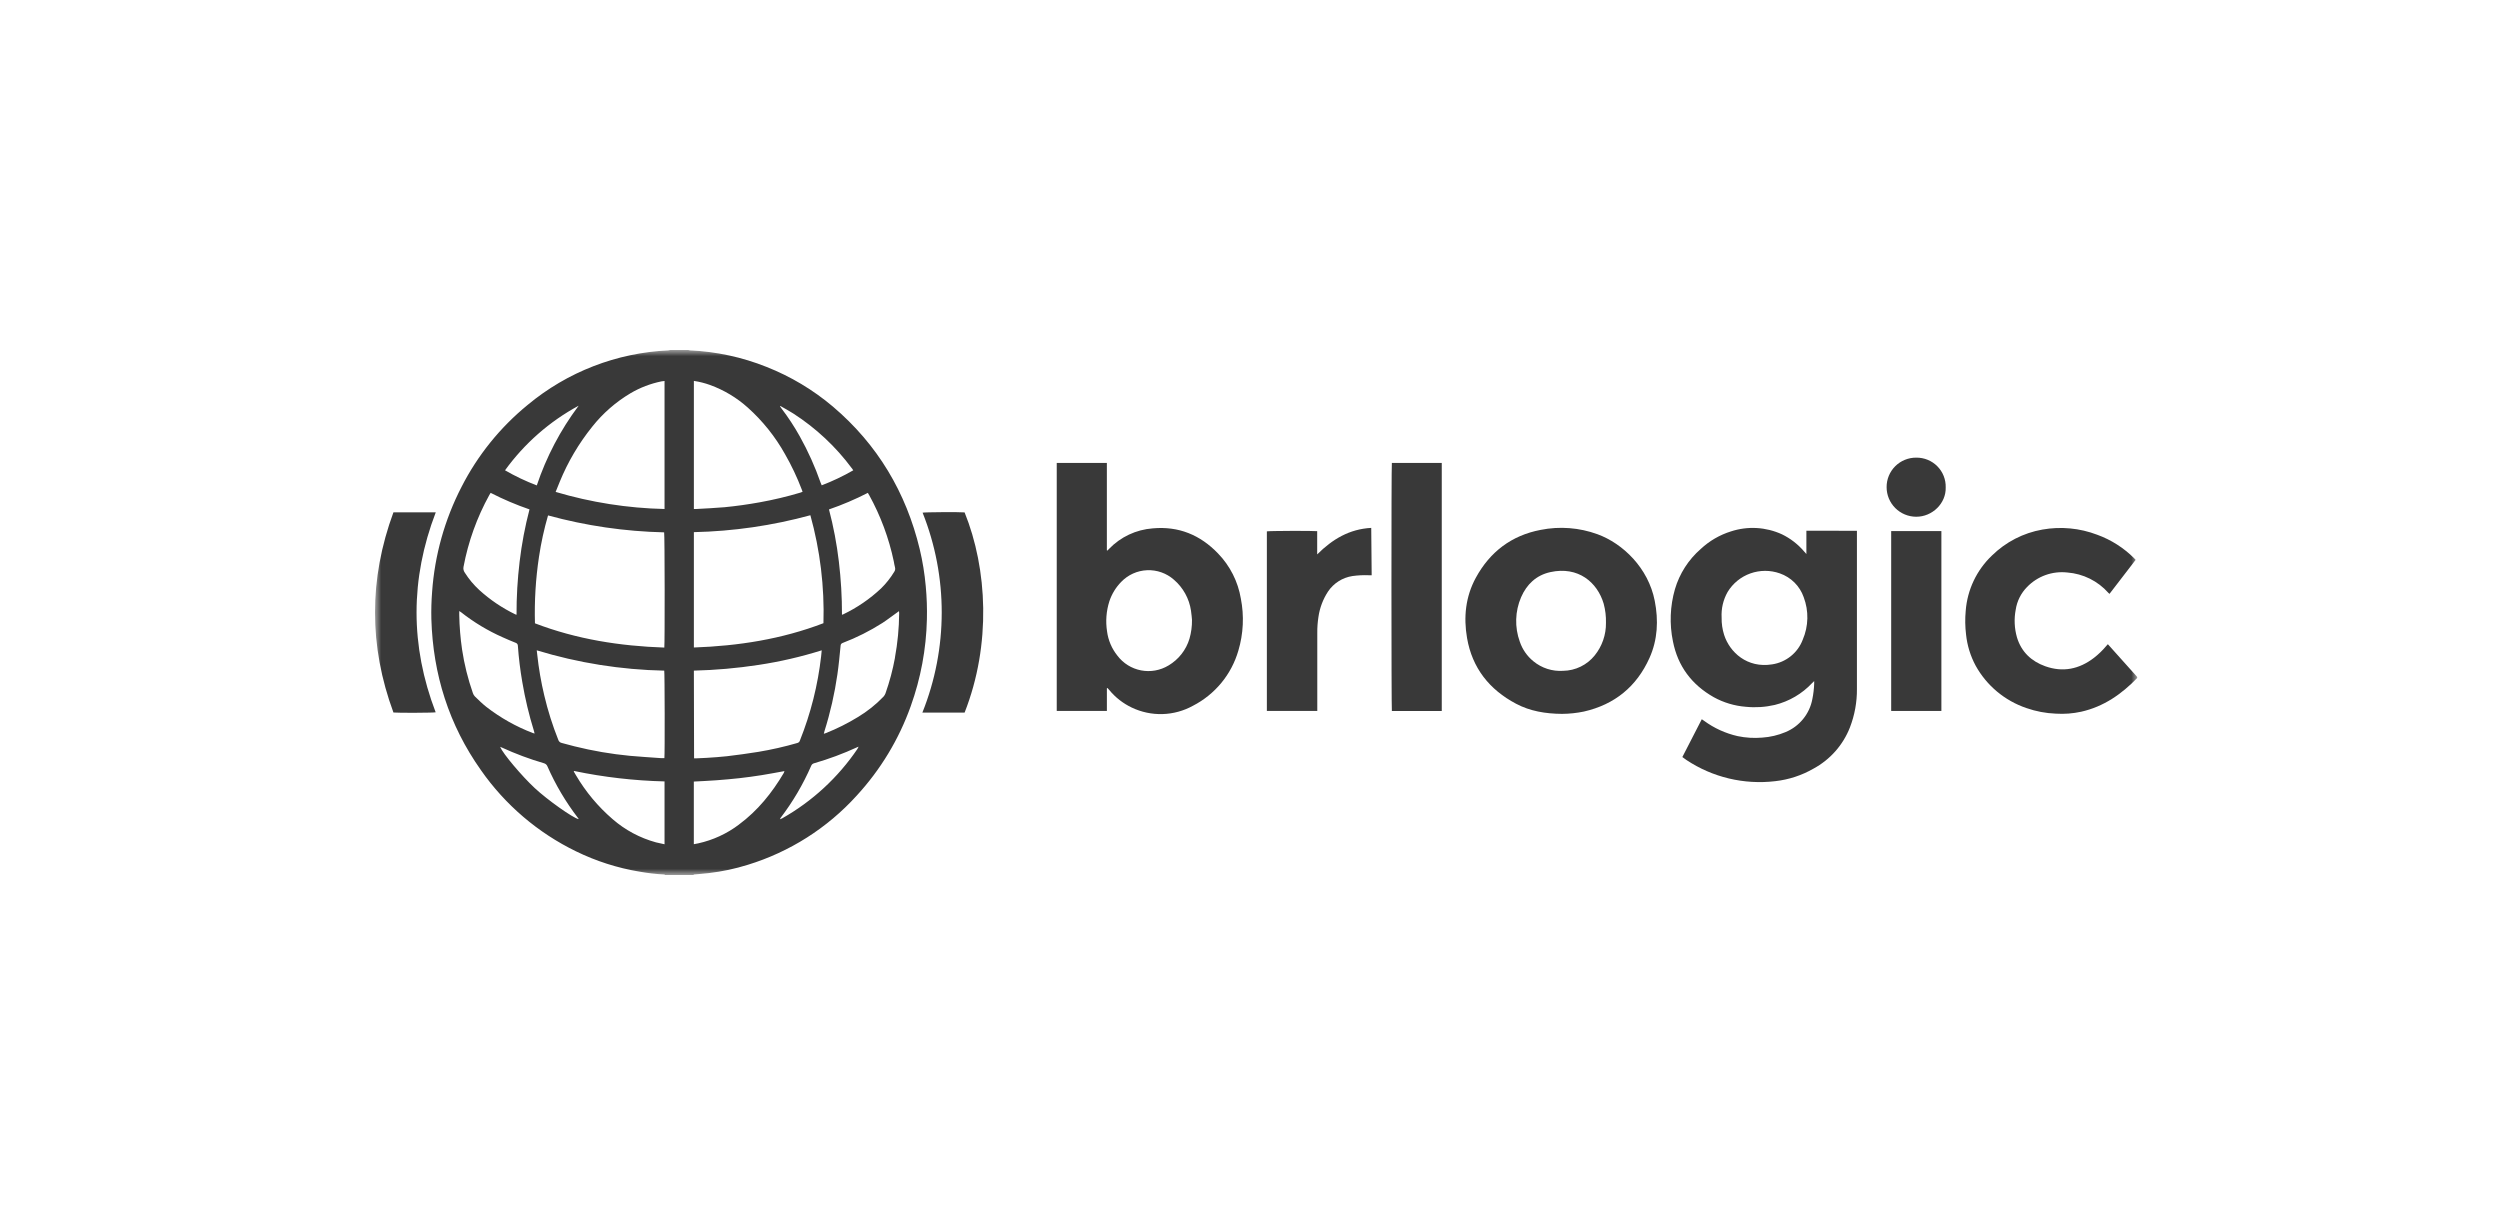
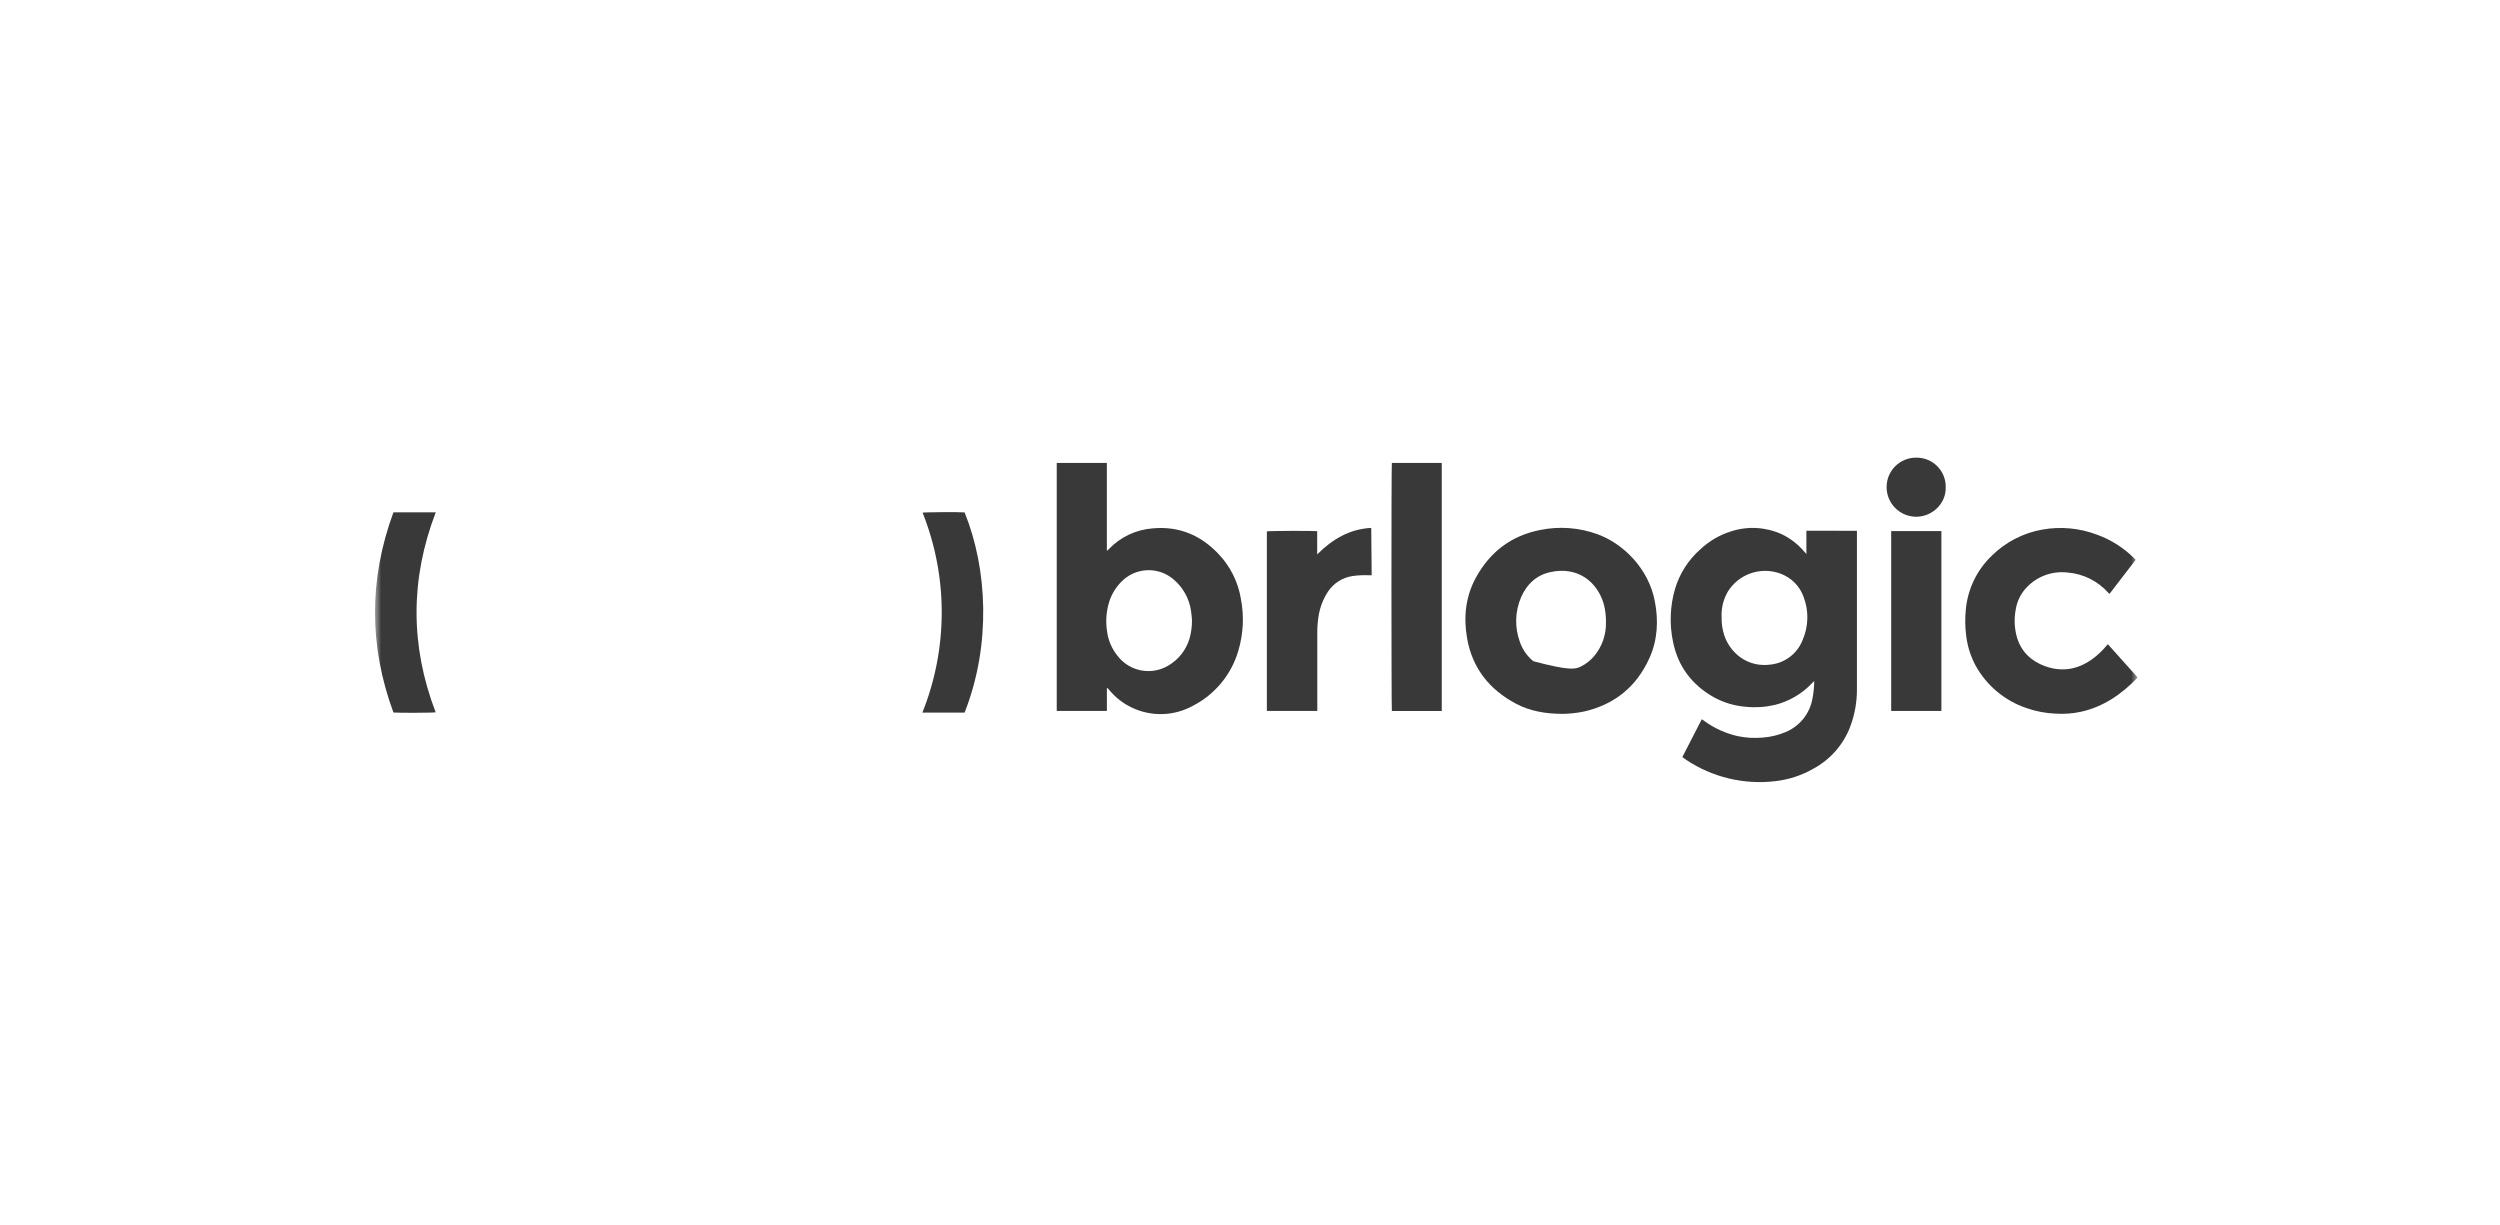
<svg xmlns="http://www.w3.org/2000/svg" width="200" height="98" viewBox="0 0 200 98" fill="none">
  <g clip-path="url(#clip0_93_324)">
    <mask id="mask0_93_324" style="mask-type:luminance" maskUnits="userSpaceOnUse" x="30" y="28" width="141" height="42">
      <path d="M171 28H30V70H171V28Z" fill="white" />
    </mask>
    <g mask="url(#mask0_93_324)">
-       <path d="M74.061 46.905C73.972 45.902 73.81 44.907 73.577 43.927C72.486 39.397 70.208 35.564 66.633 32.528C65.047 31.187 63.252 30.113 61.319 29.351C59.369 28.572 57.302 28.125 55.204 28.032C55.153 28.026 55.103 28.015 55.054 28H53.621C53.572 28.015 53.522 28.026 53.471 28.032C49.338 28.22 45.381 29.754 42.206 32.398C40.008 34.196 38.208 36.429 36.92 38.956C35.573 41.568 34.773 44.426 34.568 47.356C34.512 48.077 34.492 48.8 34.509 49.523C34.637 53.941 35.912 57.993 38.473 61.609C40.412 64.388 43.033 66.626 46.086 68.109C47.685 68.89 49.39 69.436 51.147 69.73C51.819 69.85 52.498 69.927 53.18 69.963V70H55.491V69.963C55.9 69.923 56.309 69.894 56.718 69.846C57.772 69.723 58.812 69.501 59.825 69.184C63.174 68.156 66.182 66.246 68.532 63.654C70.441 61.581 71.913 59.147 72.858 56.496C73.66 54.264 74.097 51.919 74.152 49.549C74.174 48.666 74.143 47.784 74.061 46.905ZM50.445 31.457C51.212 31.006 52.049 30.686 52.922 30.509C52.991 30.496 53.064 30.492 53.163 30.478V40.72C50.211 40.654 47.281 40.194 44.451 39.353C44.566 39.072 44.667 38.808 44.777 38.548C45.426 36.96 46.302 35.474 47.378 34.136C48.228 33.064 49.268 32.156 50.445 31.457ZM53.145 51.806C49.601 51.684 46.137 51.144 42.797 49.866C42.746 48.087 42.854 46.307 43.119 44.547C43.286 43.428 43.528 42.32 43.843 41.233C46.871 42.062 49.991 42.517 53.131 42.588C53.18 42.724 53.188 51.564 53.145 51.806ZM46.285 32.467C44.837 34.398 43.709 36.547 42.943 38.833C42.065 38.499 41.215 38.095 40.402 37.624C41.949 35.484 43.96 33.718 46.285 32.459V32.467ZM37.082 45.345C37.459 43.334 38.155 41.396 39.145 39.603C39.177 39.548 39.212 39.493 39.252 39.428C40.255 39.944 41.294 40.386 42.36 40.752C42.001 42.124 41.737 43.519 41.57 44.928C41.4 46.339 41.318 47.76 41.323 49.182C41.288 49.173 41.255 49.161 41.222 49.147C40.176 48.641 39.208 47.987 38.349 47.207C37.899 46.794 37.506 46.324 37.181 45.808C37.133 45.742 37.1 45.667 37.083 45.587C37.066 45.507 37.066 45.425 37.082 45.345ZM37.995 55.72C37.921 55.644 37.866 55.553 37.833 55.454C37.435 54.318 37.144 53.147 36.965 51.958C36.832 51.044 36.757 50.123 36.74 49.2C36.74 49.103 36.74 49.003 36.74 48.883C36.803 48.924 36.841 48.944 36.876 48.971C37.902 49.781 39.026 50.458 40.222 50.986C40.56 51.14 40.902 51.284 41.248 51.422C41.301 51.437 41.348 51.469 41.381 51.513C41.414 51.557 41.431 51.611 41.43 51.666C41.499 52.637 41.617 53.604 41.783 54.563C42.007 55.886 42.319 57.193 42.716 58.475C42.734 58.534 42.746 58.597 42.767 58.682C42.704 58.664 42.667 58.658 42.633 58.645C41.292 58.133 40.035 57.426 38.902 56.547C38.582 56.295 38.291 56.003 37.995 55.72ZM42.776 63.043C41.744 62.082 40.242 60.305 40.009 59.748C40.066 59.769 40.108 59.783 40.145 59.801C41.232 60.302 42.355 60.721 43.505 61.056C43.57 61.072 43.63 61.103 43.681 61.147C43.732 61.191 43.771 61.247 43.795 61.31C44.439 62.776 45.258 64.159 46.234 65.43C46.251 65.451 46.267 65.473 46.281 65.495C46.283 65.507 46.283 65.519 46.281 65.531C45.821 65.428 43.783 63.983 42.776 63.043ZM53.163 67.542C52.922 67.489 52.696 67.445 52.475 67.388C51.191 67.036 50.003 66.399 49.001 65.525C47.84 64.523 46.852 63.339 46.076 62.019C46.014 61.918 45.957 61.822 45.898 61.714L45.928 61.678C48.309 62.175 50.73 62.454 53.163 62.513V67.542ZM53.151 60.648C53.042 60.648 52.943 60.648 52.844 60.648C52.024 60.589 51.202 60.539 50.384 60.465C48.892 60.322 47.413 60.068 45.959 59.706C45.619 59.622 45.283 59.519 44.941 59.437C44.877 59.425 44.818 59.395 44.769 59.352C44.721 59.309 44.684 59.254 44.665 59.192C44.204 58.04 43.83 56.855 43.544 55.647C43.286 54.567 43.097 53.471 42.979 52.367L42.94 52.026C46.248 53.035 49.68 53.581 53.139 53.651C53.178 53.801 53.19 60.37 53.151 60.656V60.648ZM69.528 39.598C70.448 41.263 71.114 43.055 71.504 44.916C71.538 45.071 71.552 45.231 71.599 45.383C71.617 45.446 71.62 45.512 71.609 45.577C71.597 45.641 71.571 45.702 71.532 45.755C71.238 46.238 70.885 46.683 70.48 47.079C69.585 47.919 68.566 48.617 67.457 49.147C67.424 49.16 67.391 49.172 67.358 49.182C67.361 47.76 67.278 46.338 67.109 44.926C66.943 43.518 66.679 42.124 66.318 40.754C67.386 40.387 68.425 39.944 69.429 39.428C69.461 39.495 69.492 39.55 69.528 39.605V39.598ZM68.144 37.451C68.182 37.502 68.216 37.557 68.261 37.624C67.453 38.091 66.609 38.492 65.737 38.825C65.708 38.753 65.678 38.69 65.654 38.629C65.206 37.343 64.647 36.099 63.983 34.91C63.548 34.129 63.057 33.381 62.514 32.67C62.475 32.619 62.439 32.564 62.401 32.509L62.431 32.479C62.779 32.676 63.137 32.873 63.475 33.088C65.282 34.254 66.864 35.734 68.144 37.459V37.451ZM65.876 49.856C62.534 51.136 59.07 51.674 55.51 51.8V42.572C58.661 42.503 61.791 42.049 64.83 41.219C65.611 44.029 65.963 46.941 65.876 49.856ZM55.51 30.472C55.952 30.538 56.385 30.648 56.805 30.799C57.918 31.203 58.942 31.817 59.822 32.607C61.014 33.675 62.02 34.932 62.799 36.328C63.319 37.234 63.767 38.18 64.139 39.156C64.16 39.212 64.178 39.267 64.206 39.342C64.147 39.365 64.095 39.389 64.04 39.407C62.967 39.727 61.877 39.987 60.775 40.185C59.84 40.354 58.904 40.486 57.959 40.578C57.192 40.645 56.423 40.677 55.657 40.722C55.608 40.725 55.559 40.725 55.51 40.722V30.472ZM55.51 53.65C57.242 53.608 58.968 53.456 60.68 53.194C62.394 52.936 64.085 52.545 65.737 52.026C65.722 52.206 65.71 52.347 65.692 52.491C65.43 54.806 64.859 57.075 63.994 59.239C63.981 59.287 63.956 59.33 63.922 59.364C63.887 59.399 63.844 59.423 63.797 59.437C62.765 59.736 61.716 59.974 60.657 60.151C59.827 60.285 58.992 60.398 58.157 60.498C57.617 60.563 57.072 60.589 56.53 60.628C56.265 60.646 56.001 60.654 55.74 60.666H55.526L55.51 53.65ZM59.119 65.964C58.153 66.695 57.04 67.208 55.856 67.469C55.748 67.493 55.637 67.51 55.506 67.536V62.525C56.115 62.492 56.72 62.466 57.325 62.421C57.929 62.375 58.54 62.322 59.147 62.255C59.753 62.188 60.332 62.105 60.939 62.011C61.546 61.916 62.135 61.798 62.757 61.688C62.746 61.734 62.73 61.78 62.71 61.824C61.765 63.427 60.621 64.849 59.115 65.964H59.119ZM68.605 59.901C67.051 62.198 64.984 64.105 62.566 65.472C62.51 65.501 62.449 65.519 62.392 65.543C62.405 65.503 62.423 65.465 62.447 65.43C63.428 64.143 64.251 62.743 64.897 61.26C64.916 61.212 64.946 61.169 64.985 61.134C65.023 61.1 65.07 61.076 65.121 61.063C66.299 60.723 67.451 60.295 68.565 59.783C68.593 59.769 68.625 59.76 68.69 59.734C68.648 59.817 68.629 59.862 68.601 59.901H68.605ZM71.599 52.613C71.422 53.583 71.168 54.536 70.84 55.466C70.804 55.564 70.75 55.654 70.68 55.731C70.069 56.369 69.375 56.921 68.617 57.374C67.808 57.869 66.959 58.294 66.077 58.645C66.034 58.662 65.99 58.674 65.905 58.702C65.929 58.605 65.941 58.542 65.961 58.481C66.426 57.001 66.771 55.486 66.992 53.951C67.103 53.193 67.17 52.428 67.247 51.666C67.246 51.614 67.262 51.564 67.292 51.522C67.323 51.481 67.366 51.45 67.415 51.435C68.525 51.012 69.588 50.477 70.589 49.84C71.012 49.566 71.409 49.249 71.818 48.964L71.919 48.891C71.927 48.945 71.931 48.999 71.933 49.054C71.924 50.245 71.811 51.434 71.595 52.605L71.599 52.613Z" fill="#393939" />
      <path d="M77.168 40.992C76.808 40.953 73.963 40.97 73.808 41.014C75.854 46.151 75.848 51.875 73.79 57.008H77.168C79.312 51.56 78.994 45.503 77.168 40.992Z" fill="#393939" />
      <path d="M34.861 40.986H31.475C29.508 46.332 29.508 51.67 31.475 57C31.847 57.041 34.712 57.026 34.853 56.984C32.812 51.654 32.815 46.322 34.861 40.986Z" fill="#393939" />
      <path d="M170.992 54.224C169.735 55.526 168.299 56.531 166.498 56.937C165.83 57.083 165.145 57.136 164.463 57.092C163.659 57.06 162.865 56.909 162.107 56.643C160.379 56.056 158.933 54.847 158.052 53.254C157.636 52.482 157.376 51.637 157.285 50.766C157.208 50.136 157.198 49.499 157.257 48.867C157.384 47.186 158.13 45.612 159.352 44.447C160.456 43.361 161.866 42.634 163.394 42.365C164.865 42.104 166.379 42.247 167.775 42.779C168.89 43.184 169.902 43.828 170.739 44.667C170.773 44.699 170.802 44.734 170.852 44.788L168.759 47.51C168.717 47.472 168.692 47.453 168.67 47.429C167.83 46.481 166.651 45.897 165.386 45.8C164.796 45.734 164.199 45.804 163.64 46.005C163.082 46.206 162.578 46.532 162.166 46.958C161.679 47.453 161.36 48.089 161.257 48.774C161.116 49.512 161.151 50.272 161.358 50.994C161.708 52.152 162.508 52.903 163.623 53.301C165.034 53.803 166.338 53.533 167.518 52.627C167.881 52.345 168.212 52.025 168.506 51.672C168.54 51.63 168.575 51.593 168.629 51.536L171 54.183L170.992 54.224Z" fill="#393939" />
      <path d="M148.554 42.463V42.7C148.554 46.835 148.554 50.971 148.554 55.109C148.564 56.162 148.374 57.208 147.995 58.191C147.446 59.599 146.414 60.768 145.082 61.489C144.143 62.03 143.102 62.372 142.025 62.493C139.526 62.791 137.003 62.19 134.91 60.797C134.805 60.728 134.712 60.652 134.588 60.563C135.106 59.556 135.62 58.554 136.143 57.538L136.323 57.662C137.126 58.253 138.043 58.671 139.017 58.891C139.66 59.025 140.32 59.065 140.975 59.009C141.618 58.967 142.249 58.817 142.843 58.568C143.39 58.342 143.873 57.983 144.247 57.525C144.621 57.067 144.875 56.523 144.985 55.942C145.07 55.528 145.121 55.106 145.135 54.684C145.135 54.632 145.135 54.581 145.135 54.486C145.064 54.553 145.019 54.595 144.975 54.64C144.169 55.502 143.129 56.112 141.981 56.395C141.224 56.571 140.442 56.621 139.669 56.543C138.767 56.473 137.891 56.211 137.1 55.775C135.341 54.778 134.226 53.299 133.835 51.309C133.549 49.923 133.605 48.489 133.997 47.13C134.364 45.884 135.081 44.769 136.062 43.915C136.753 43.27 137.581 42.79 138.485 42.509C139.823 42.073 141.278 42.158 142.556 42.745C143.239 43.077 143.844 43.546 144.335 44.124C144.382 44.177 144.428 44.232 144.511 44.321C144.511 43.673 144.511 43.072 144.511 42.458L148.554 42.463ZM137.73 49.407C137.721 49.874 137.787 50.34 137.928 50.785C138.372 52.176 139.77 53.474 141.772 53.149C142.318 53.067 142.833 52.841 143.263 52.495C143.693 52.149 144.023 51.695 144.218 51.179C144.685 50.096 144.712 48.875 144.295 47.772C144.141 47.332 143.89 46.933 143.56 46.604C143.229 46.275 142.829 46.025 142.388 45.871C141.626 45.601 140.794 45.602 140.032 45.873C139.27 46.144 138.626 46.67 138.208 47.36C137.856 47.983 137.69 48.693 137.73 49.407Z" fill="#393939" />
      <path d="M88.551 55.06V56.874H84.539V37.033H88.549V44.029L88.585 44.051L88.729 43.906C89.651 42.951 90.893 42.369 92.219 42.269C94.292 42.081 96.017 42.793 97.442 44.276C98.403 45.268 99.04 46.528 99.268 47.888C99.539 49.27 99.471 50.696 99.07 52.046C98.797 52.991 98.334 53.87 97.708 54.63C97.082 55.389 96.307 56.014 95.43 56.464C94.686 56.874 93.854 57.101 93.004 57.126C92.154 57.151 91.31 56.972 90.543 56.606C89.845 56.275 89.229 55.794 88.739 55.198C88.691 55.145 88.644 55.093 88.598 55.04L88.551 55.06ZM95.359 49.586C95.343 49.432 95.325 49.141 95.28 48.855C95.138 47.89 94.651 47.009 93.909 46.373C93.32 45.855 92.552 45.584 91.767 45.617C90.982 45.65 90.24 45.985 89.697 46.551C89.264 46.992 88.939 47.526 88.746 48.113C88.502 48.885 88.439 49.703 88.563 50.504C88.655 51.216 88.941 51.889 89.391 52.45C89.853 53.064 90.527 53.484 91.283 53.63C92.038 53.776 92.822 53.636 93.48 53.238C94.288 52.761 94.887 51.998 95.157 51.101C95.299 50.608 95.367 50.098 95.359 49.586Z" fill="#393939" />
-       <path d="M124.963 57.11C123.635 57.098 122.41 56.895 121.286 56.3C119.147 55.168 117.776 53.441 117.363 51.039C117.076 49.369 117.244 47.73 118.066 46.221C119.195 44.151 120.914 42.836 123.256 42.39C124.774 42.087 126.347 42.208 127.801 42.739C129.831 43.482 131.866 45.436 132.38 48.071C132.686 49.629 132.615 51.177 131.957 52.641C130.93 54.924 129.175 56.362 126.716 56.923C126.14 57.043 125.552 57.106 124.963 57.11ZM128.477 49.822C128.49 49.306 128.428 48.79 128.293 48.292C127.789 46.588 126.258 45.278 124.027 45.769C122.902 46.017 122.139 46.743 121.689 47.774C121.201 48.905 121.164 50.179 121.584 51.337C121.792 51.949 122.167 52.49 122.669 52.899C123.336 53.45 124.19 53.724 125.054 53.665C125.54 53.658 126.018 53.543 126.455 53.33C126.891 53.117 127.275 52.81 127.578 52.432C128.171 51.697 128.489 50.779 128.477 49.836V49.822Z" fill="#393939" />
+       <path d="M124.963 57.11C123.635 57.098 122.41 56.895 121.286 56.3C119.147 55.168 117.776 53.441 117.363 51.039C117.076 49.369 117.244 47.73 118.066 46.221C119.195 44.151 120.914 42.836 123.256 42.39C124.774 42.087 126.347 42.208 127.801 42.739C129.831 43.482 131.866 45.436 132.38 48.071C132.686 49.629 132.615 51.177 131.957 52.641C130.93 54.924 129.175 56.362 126.716 56.923C126.14 57.043 125.552 57.106 124.963 57.11ZM128.477 49.822C128.49 49.306 128.428 48.79 128.293 48.292C127.789 46.588 126.258 45.278 124.027 45.769C122.902 46.017 122.139 46.743 121.689 47.774C121.201 48.905 121.164 50.179 121.584 51.337C121.792 51.949 122.167 52.49 122.669 52.899C125.54 53.658 126.018 53.543 126.455 53.33C126.891 53.117 127.275 52.81 127.578 52.432C128.171 51.697 128.489 50.779 128.477 49.836V49.822Z" fill="#393939" />
      <path d="M115.341 56.878H111.349C111.308 56.716 111.302 37.24 111.349 37.033H115.341V56.878Z" fill="#393939" />
      <path d="M109.699 42.231C109.711 43.511 109.723 44.752 109.734 46.019H109.485C109.054 46.002 108.622 46.024 108.195 46.084C107.8 46.144 107.423 46.286 107.086 46.5C106.75 46.714 106.461 46.995 106.24 47.327C105.84 47.938 105.579 48.629 105.476 49.351C105.41 49.776 105.379 50.206 105.383 50.636C105.383 52.633 105.383 54.63 105.383 56.627V56.874H101.349V42.509C101.488 42.469 105.035 42.453 105.375 42.493V44.352C106.588 43.139 107.952 42.324 109.699 42.231Z" fill="#393939" />
      <path d="M151.295 42.487H155.311V56.876H151.295V42.487Z" fill="#393939" />
      <path d="M155.656 38.987C155.698 40.267 154.581 41.351 153.285 41.339C152.659 41.335 152.06 41.084 151.618 40.641C151.177 40.198 150.929 39.599 150.929 38.975C150.927 38.664 150.986 38.355 151.104 38.068C151.223 37.78 151.397 37.518 151.618 37.298C151.839 37.078 152.101 36.904 152.39 36.786C152.679 36.668 152.989 36.609 153.301 36.611C153.614 36.608 153.924 36.666 154.214 36.785C154.503 36.903 154.766 37.078 154.985 37.3C155.205 37.522 155.378 37.785 155.493 38.075C155.609 38.365 155.664 38.675 155.656 38.987Z" fill="#393939" />
    </g>
  </g>
  <defs>
    <clipPath id="clip0_93_324">
      <rect width="141" height="42" fill="white" transform="translate(30 28)" />
    </clipPath>
  </defs>
</svg>